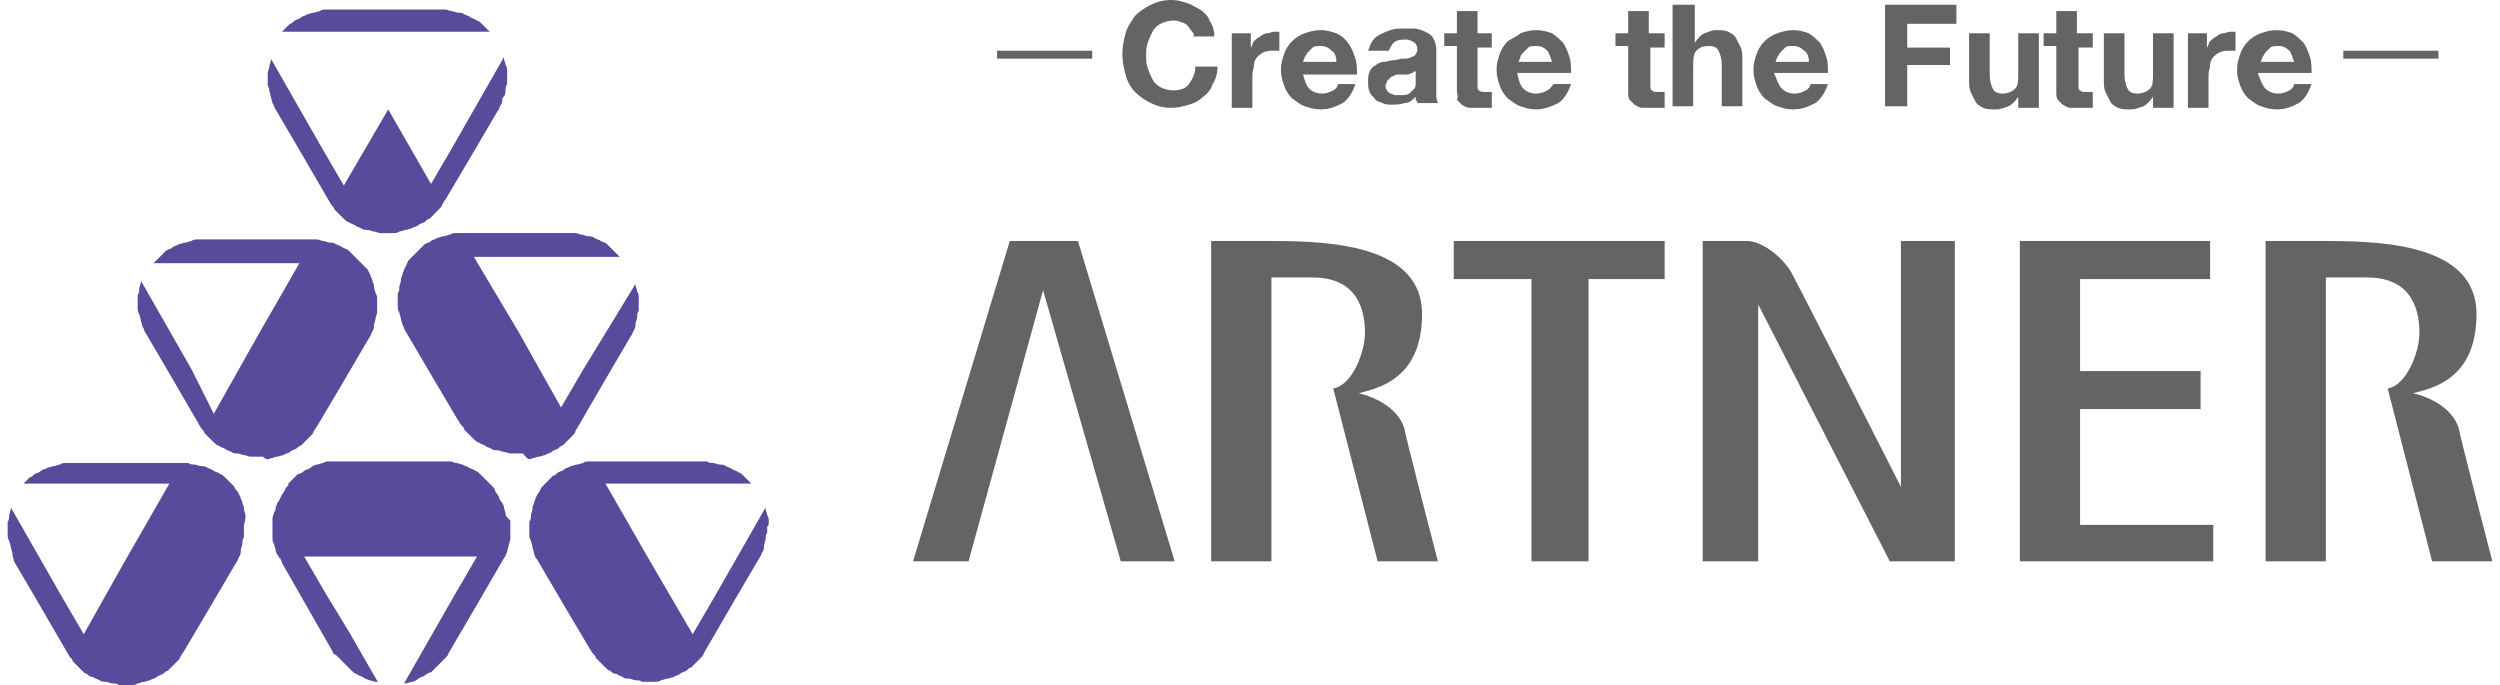
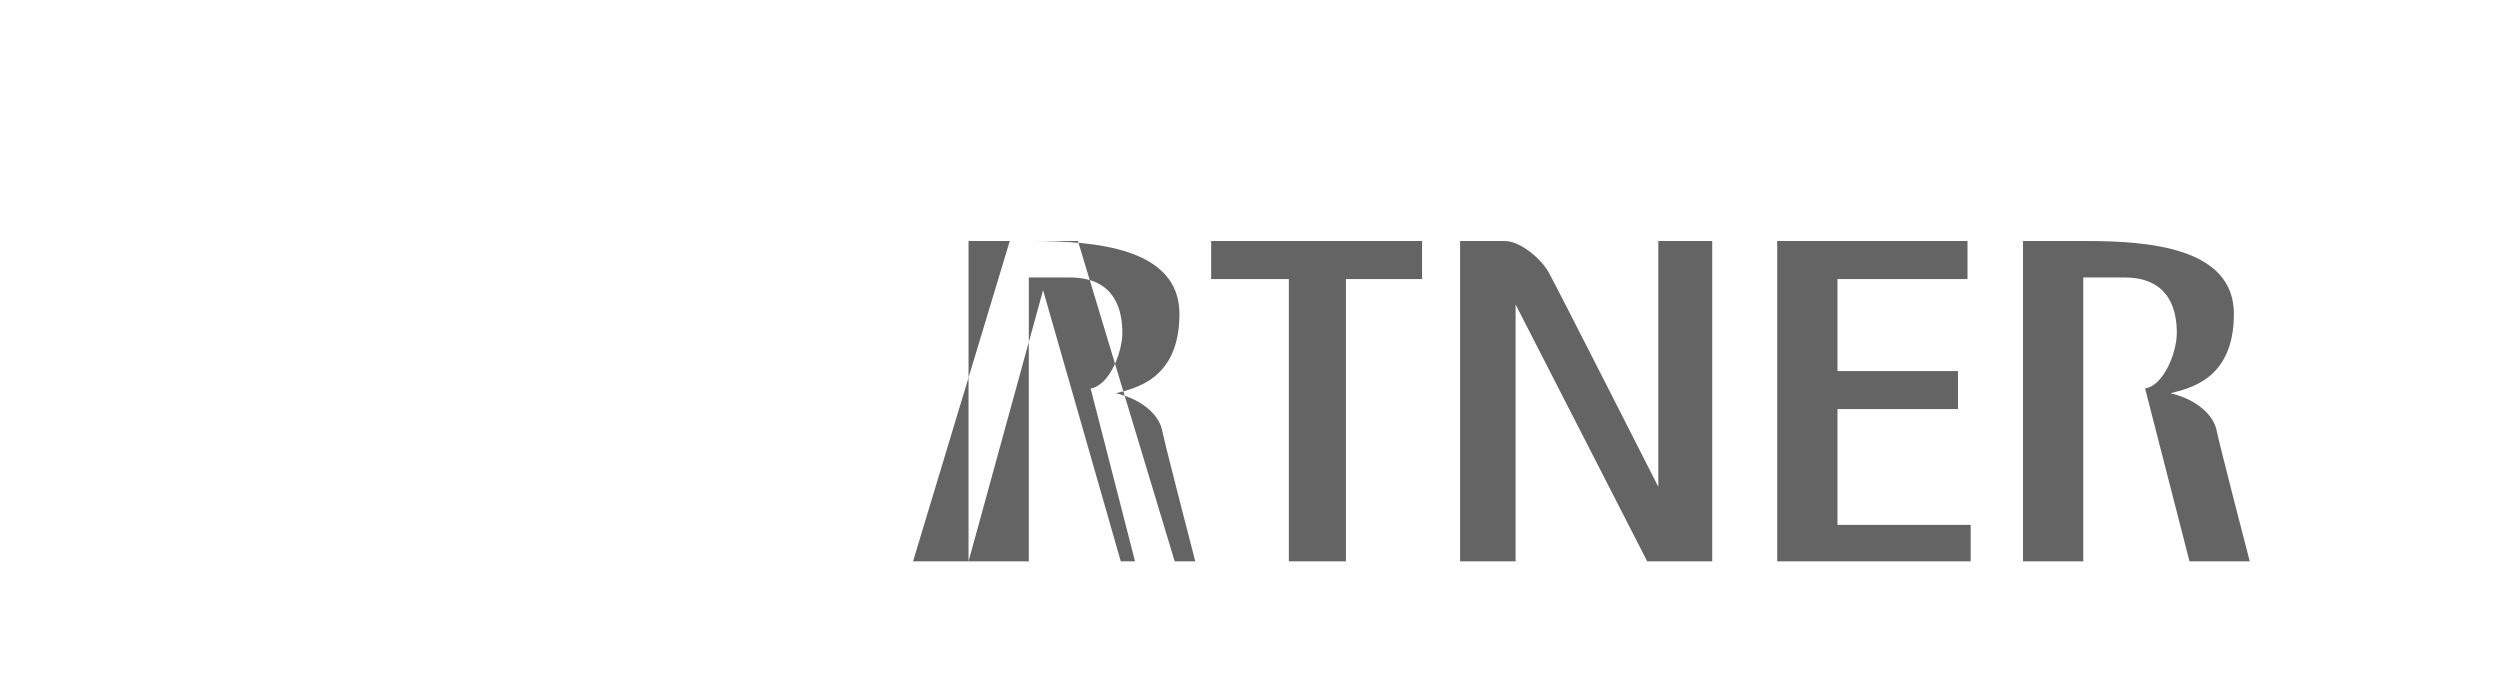
<svg xmlns="http://www.w3.org/2000/svg" height="685" viewBox="1.6 .7 156.7 43.2" width="2500">
-   <path d="m25.6 2.7h6.4l-.2-.2-.3-.3c-.1-.1-.2-.2-.3-.2-.1-.1-.2-.1-.4-.2-.1-.1-.2-.1-.4-.2-.1-.1-.3-.1-.4-.1s-.3-.1-.4-.1-.3-.1-.4-.1h-7.5c-.1 0-.3 0-.4.1-.1 0-.3.1-.4.1s-.3.1-.4.1c-.1.1-.3.1-.4.2s-.2.1-.4.2c-.1.1-.2.2-.3.2l-.3.3-.2.2h3.8zm-7.5 3.7c0 .1.1.3.1.4s.1.3.1.4c.1.1.1.3.2.4l1.7 2.9 1.8 3.1c.1.1.2.2.2.3l.3.3.3.3c.1.1.2.2.3.2.1.1.2.1.4.2.1.1.2.1.4.2.1.1.3.1.4.1s.3.1.4.1.3.1.4.1h.8c.1 0 .3 0 .4-.1.1 0 .3-.1.4-.1s.3-.1.4-.1c.1-.1.3-.1.4-.2s.2-.1.4-.2c.1-.1.2-.2.3-.2l.3-.3.3-.3c.1-.1.2-.2.2-.3.1-.1.1-.2.2-.3l1.6-2.7 1.7-2.9c.1-.1.1-.2.2-.4.1-.1.1-.3.1-.4.2-.2.2-.4.2-.5s0-.3.1-.4v-.4-.4c0-.1 0-.3-.1-.4 0-.1-.1-.3-.1-.4v-.1l-3.2 5.6-1.4 2.4-2.7-4.7-2.8 4.8-1.4-2.4-3.2-5.6v.1c0 .1-.1.3-.1.4s-.1.3-.1.4v.8s.1.1.1.3m14.9 26.7c0-.1-.1-.3-.1-.4s-.1-.3-.2-.4-.1-.3-.2-.4-.2-.3-.2-.4l-.3-.3-.3-.3-.3-.3c-.1-.1-.2-.2-.3-.2-.1-.1-.2-.1-.4-.2-.1-.1-.3-.1-.4-.2-.1 0-.3-.1-.4-.1s-.3-.1-.4-.1h-7.6c-.1 0-.3 0-.4.1-.1 0-.3.1-.4.1s-.3.1-.4.2-.3.1-.4.2-.3.2-.4.2l-.3.3-.3.3v.1c-.1.1-.2.2-.2.3-.1.1-.1.2-.2.3l-.1.2-.1.2c-.1.1-.1.2-.2.4v.1c0 .1-.1.2-.1.2 0 .1-.1.3-.1.4v1.2c0 .1 0 .3.1.4 0 .1.1.3.1.4s.1.3.2.4c0 0 0 .1.1.1 0 .1.1.2.1.3l1.6 2.8 1.6 2.8c0 .1.1.2.2.2l.1.1.3.3.3.3.3.3c.1.1.2.2.3.2.1.1.2.1.4.2.1.1.2.1.4.2.1 0 .3.1.4.1s.2 0 .2.1l-1.9-3.3-1.4-2.3-1.4-2.4h10.9l-1.4 2.4-3.2 5.6h.1c.1 0 .3-.1.4-.1s.3-.1.4-.2.3-.1.4-.2.3-.2.4-.2l.3-.3.3-.3.3-.3c.1-.1.2-.2.2-.3l1.7-2.9 1.8-3.1c.1-.1.1-.2.2-.4 0-.1.1-.3.1-.4s.1-.3.1-.4v-.4-.4-.4c-.2-.1-.3-.3-.3-.4m-14.8-3.5c.1 0 .3-.1.4-.1s.3-.1.4-.1c.1-.1.3-.1.4-.2s.2-.1.4-.2c.1-.1.2-.2.3-.2l.3-.3.3-.3c.1-.1.2-.2.2-.3.1-.1.1-.2.2-.3l1.6-2.7 1.7-2.9c.1-.1.1-.2.2-.4.1-.1.1-.3.1-.4s.1-.3.1-.4.1-.3.1-.4v-.4-.4c0-.1 0-.3-.1-.4 0-.1-.1-.3-.1-.4v-.1c0-.1-.1-.2-.1-.3s-.1-.2-.1-.3l-.1-.2-.1-.2-.3-.3-.1-.1-.2-.2-.3-.3-.3-.3c-.1-.1-.2-.1-.4-.2-.1-.1-.2-.1-.4-.2-.1-.1-.3-.1-.4-.1s-.3-.1-.4-.1-.3-.1-.4-.1h-7.5c-.1 0-.3 0-.4.1-.1 0-.3.1-.4.1s-.3.1-.4.1c-.1.1-.3.1-.4.2s-.2.1-.4.2l-.3.3-.3.3-.2.2h9.2l-2.7 4.7-2.7 4.8-1.4-2.8-3.2-5.6v.1c0 .1-.1.3-.1.4s0 .3-.1.4v.8c0 .1 0 .3.1.4 0 .1.1.3.1.4s.1.3.1.4c.1.1.1.3.2.4l1.7 2.9 1.8 3.1c.1.1.2.2.2.3l.3.3.3.3c.1.1.2.2.3.2.1.1.2.1.4.2.1.1.2.1.4.2.1.1.3.1.4.1s.3.1.4.1.3.1.4.1h.8c.2.2.3.2.5.1zm-1.6 3.6c0-.1-.1-.3-.1-.4v-.1c0-.1-.1-.2-.1-.3s-.1-.2-.1-.3l-.1-.2-.1-.2c-.1-.1-.2-.2-.2-.3l-.1-.1-.2-.2-.3-.3c-.1-.1-.2-.2-.3-.2-.1-.1-.2-.1-.4-.2-.1-.1-.2-.1-.4-.2-.1-.1-.3-.1-.4-.1s-.3-.1-.4-.1-.3 0-.4-.1h-7.7c-.1 0-.3 0-.4.1-.1 0-.3.1-.4.1s-.3.1-.4.1c-.1.1-.3.1-.4.2s-.2.1-.4.2c-.1.1-.2.2-.3.2l-.2.2-.2.2h9.2l-2.7 4.7-2.7 4.8-1.4-2.4-3.2-5.6v.1c0 .1-.1.3-.1.4s0 .3-.1.4v.8c0 .1 0 .3.1.4 0 .1.1.3.1.4s.1.3.1.4c0 .2.1.4.1.5l1.7 2.9 1.8 3.1c.1.1.2.2.2.3l.3.3.3.3c.1.1.2.2.3.2.1.1.2.2.4.2.1.1.2.1.4.2.1.1.3.1.4.1s.3.1.4.1.3 0 .4.1h.8c.1 0 .3 0 .4-.1.1 0 .3-.1.4-.1s.3-.1.4-.1c.1-.1.3-.1.4-.2s.2-.1.4-.2c.1-.1.2-.2.3-.2l.3-.3.3-.3c.1-.1.2-.2.2-.3.1-.1.1-.2.2-.3l1.6-2.7 1.7-2.9c.1-.1.1-.2.2-.4.1-.1.1-.3.1-.4s.1-.3.1-.4 0-.3.1-.4v-.4-.4c.1-.3.1-.5.1-.6m18.1-3.6c.1 0 .3-.1.4-.1s.3-.1.4-.1c.1-.1.3-.1.4-.2s.2-.1.4-.2c.1-.1.2-.2.3-.2l.3-.3.3-.3c.1-.1.2-.2.2-.3l1.8-3.1 1.7-2.9c.1-.1.1-.2.2-.4.1-.1.1-.3.1-.4s.1-.3.1-.4 0-.3.1-.4v-.4-.4c0-.1 0-.3-.1-.4 0-.1-.1-.3-.1-.4v-.1l-3.3 5.4-1.4 2.4-2.7-4.8-2.8-4.7h9.2l-.2-.2-.3-.3-.3-.3c-.1-.1-.2-.1-.4-.2-.1-.1-.3-.1-.4-.2s-.3-.1-.4-.1-.3-.1-.4-.1-.3-.1-.4-.1h-7.5c-.1 0-.3 0-.4.1-.1 0-.3.1-.4.1s-.3.1-.4.1c-.1.1-.3.1-.4.2s-.2.1-.4.2l-.3.3-.3.3-.2.2-.1.1c-.1.1-.2.2-.2.3l-.1.2-.1.2c0 .1-.1.2-.1.3s-.1.2-.1.3v.1c0 .1-.1.3-.1.4s0 .3-.1.4v.8c0 .1 0 .3.1.4 0 .1.1.3.1.4s.1.3.1.4c.1.1.1.3.2.4l1.7 2.9 1.6 2.7c.1.1.1.2.2.3s.2.2.2.3l.3.3.3.3c.1.1.2.2.3.2.1.1.2.1.4.2.1.1.2.1.4.2.1.1.3.1.4.1s.3.1.4.1.3.1.4.1h.8c.3.4.4.4.6.3zm14.9 4c0-.1 0-.3-.1-.4 0-.1-.1-.3-.1-.4v-.1l-3.2 5.6-1.4 2.4-2.8-4.8-2.7-4.7h9.2l-.2-.2-.3-.3c-.1-.1-.2-.2-.3-.2-.1-.1-.2-.1-.4-.2-.1-.1-.2-.1-.4-.2-.1-.1-.3-.1-.4-.1s-.3-.1-.4-.1-.3 0-.4-.1h-7.4c-.1 0-.3 0-.4.1-.1 0-.3.1-.4.1s-.3.1-.4.1c-.1.1-.3.1-.4.2s-.2.1-.4.2c-.1.1-.2.2-.3.2l-.3.3-.2.2-.1.1c-.1.1-.2.2-.2.3l-.2.3-.1.2c0 .1-.1.2-.1.3s-.1.2-.1.3v.1c0 .1-.1.3-.1.4s0 .3-.1.4v.8c0 .1 0 .3.1.4 0 .1.1.3.1.4s.1.3.1.4.1.3.2.4l1.7 2.9 1.6 2.7c.1.1.1.2.2.3s.2.2.2.3l.3.3.3.3c.1.1.2.2.3.2.1.1.2.2.4.2.1.1.2.1.4.2.1.1.3.1.4.1s.3.1.4.1.3 0 .4.1h.8c.1 0 .3 0 .4-.1.1 0 .3-.1.4-.1s.3-.1.4-.1c.1-.1.3-.1.4-.2s.2-.1.4-.2c.1-.1.2-.2.3-.2l.3-.3.3-.3c.1-.1.2-.2.2-.3l1.8-3.1 1.7-2.9c.1-.1.1-.2.2-.4.1-.1.1-.3.1-.4s.1-.3.1-.4 0-.3.1-.4v-.4c.1 0 .1-.2.1-.3" fill="#574b9c" />
  <g fill="#656464">
-     <path clip-rule="evenodd" d="m62.2 36.1h-3.5l6.1-20.2h4.3l6.1 20.2h-3.4l-4.9-17.1zm15.3 0v-20.2h4c3.9 0 9.3.4 9.3 4.6s-2.9 4.7-4 5c1.7.4 2.7 1.4 2.9 2.3.2 1 2.1 8.3 2.1 8.3h-3.8l-2.8-10.9c1.2-.2 2-2.3 2-3.5s-.3-3.5-3.3-3.5h-2.6v17.9zm15.3-20.2v2.4h4.9v17.8h3.6v-17.8h4.8v-2.4zm15.7 0v20.2h3.5v-16.2l8.3 16.2h4.1v-20.2h-3.4v15.5s-6.4-12.6-6.9-13.5-1.8-2-2.8-2zm20 0v20.2h12.2v-2.3h-8.4v-7.3h7.6v-2.4h-7.6v-5.8h8.2v-2.4zm15.5 20.2v-20.2h4c3.9 0 9.3.4 9.3 4.6s-2.9 4.7-4 5c1.7.4 2.7 1.4 2.9 2.3.2 1 2.1 8.3 2.1 8.3h-3.8l-2.8-10.9c1.2-.2 2-2.3 2-3.5s-.3-3.5-3.3-3.5h-2.6v17.9z" fill-rule="evenodd" />
-     <path d="m64 3.9h6v.5h-6zm12.3-1.2c-.1-.1-.2-.3-.3-.4s-.3-.2-.4-.2c-.2-.1-.3-.1-.5-.1-.3 0-.6.1-.8.2s-.4.3-.5.5-.2.4-.3.7-.1.5-.1.8 0 .5.1.8.2.5.3.7.3.4.5.5.5.2.8.2c.4 0 .8-.1 1-.4s.4-.6.4-1.1h1.4c0 .4-.1.8-.3 1.1-.1.3-.3.6-.6.8-.2.2-.5.4-.9.5-.3.1-.7.2-1.1.2-.5 0-.9-.1-1.3-.3s-.7-.4-1-.7-.5-.7-.6-1.1-.2-.8-.2-1.3.1-.9.2-1.3.4-.8.6-1.1c.3-.3.6-.5 1-.7s.8-.3 1.3-.3c.4 0 .7.1 1 .2s.6.3.8.4c.3.2.5.4.6.7.2.3.3.6.3 1h-1.4c.2 0 .1-.2 0-.3m3.7.1v.9c.1-.1.1-.3.2-.4s.2-.2.4-.3c.1-.1.3-.2.4-.2.2 0 .3-.1.5-.1h.3v1.2h-.4c-.2 0-.4 0-.6.1s-.3.2-.4.3-.2.3-.2.5-.1.4-.1.6v2.1h-1.3v-4.7zm3.7 3.5c.2.2.5.3.8.3s.5-.1.7-.2.3-.3.3-.4h1.1c-.2.6-.5 1-.8 1.2-.4.2-.8.4-1.4.4-.4 0-.7-.1-1-.2s-.5-.3-.8-.5c-.2-.2-.4-.5-.5-.8s-.2-.6-.2-1 .1-.7.2-1 .3-.6.5-.8.5-.4.8-.5.6-.2 1-.2.7.1 1 .2c.4.2.6.4.8.7s.3.6.4.9.1.7.1 1h-3.4c.1.4.2.7.4.9m1.4-2.4c-.2-.2-.4-.3-.7-.3-.2 0-.4 0-.5.1l-.3.3c-.1.1-.1.2-.2.3 0 .1-.1.2-.1.3h2.1c0-.3-.1-.6-.3-.7m2.5-.5c.1-.2.3-.4.5-.5s.4-.2.7-.3.5-.1.8-.1h.7c.2 0 .5.1.7.2s.4.2.5.4.2.4.2.7v3c0 .2.1.3.1.4h-1.3c0-.1 0-.1-.1-.2v-.2c-.2.2-.4.4-.7.4-.3.1-.6.1-.8.1s-.4 0-.6-.1-.4-.1-.5-.3c-.1-.1-.3-.3-.3-.4-.1-.2-.1-.4-.1-.6 0-.3 0-.5.1-.7s.2-.3.4-.4c.1-.1.3-.2.5-.2s.4-.1.6-.1.4-.1.6-.1.4 0 .5-.1c.1 0 .3-.1.3-.2.1-.1.1-.2.1-.3s0-.2-.1-.3c0-.1-.1-.1-.2-.2-.1 0-.2-.1-.3-.1h-.3c-.3 0-.5.1-.6.2s-.2.3-.3.5h-1.3s.1-.3.2-.5m2.6 1.9c-.1 0-.2.1-.3.1h-.6c-.1 0-.2 0-.3.1-.1 0-.2.1-.2.1l-.2.2c0 .1-.1.2-.1.3s0 .2.1.3c0 .1.1.1.2.2.1 0 .2.1.3.1h.3c.3 0 .4 0 .6-.1l.3-.3c.1-.1.1-.2.1-.4v-.7c-.1 0-.1 0-.2.1m5-2.5v.9h-.9v2.3c0 .2 0 .4.1.4.1.1.2.1.4.1h.4v1h-1.4c-.2 0-.3-.1-.5-.2l-.3-.3c.1-.2 0-.4 0-.6v-2.8h-.8v-.8h.8v-1.4h1.3v1.4zm2 3.5c.2.2.5.3.8.3s.5-.1.7-.2.3-.3.4-.4h1.1c-.2.6-.5 1-.8 1.2-.4.2-.9.4-1.4.4-.4 0-.7-.1-1-.2s-.5-.3-.8-.5c-.2-.2-.4-.5-.5-.8s-.2-.6-.2-1 .1-.7.2-1 .3-.6.5-.8c.3-.2.6-.3.8-.5.3-.1.6-.2 1-.2s.7.1 1 .2c.3.2.5.4.7.6.2.3.3.6.4.9s.1.7.1 1h-3.4c.1.5.2.8.4 1m1.5-2.4c-.2-.2-.4-.3-.7-.3-.2 0-.4 0-.5.1l-.3.3c-.1.1-.2.2-.2.3s-.1.2-.1.3h2.1c-.1-.3-.2-.6-.3-.7m7.4-1.1v.9h-.9v2.3c0 .2 0 .4.1.4.1.1.2.1.4.1h.4v1h-1.4c-.2 0-.3-.1-.5-.2l-.3-.3c-.1-.1-.1-.3-.1-.6v-2.8h-.8v-.8h.8v-1.4h1.3v1.4zm1.9-1.8v2.4c.2-.3.4-.5.6-.6.3-.1.5-.2.7-.2.3 0 .6 0 .8.1s.4.2.5.4l.3.6c.1.2.1.5.1.8v2.9h-1.3v-2.6c0-.4-.1-.7-.2-.9s-.3-.3-.6-.3c-.4 0-.6.1-.8.3s-.2.6-.2 1v2.5h-1.3v-6.4zm5.5 5.3c.2.2.5.3.8.3s.5-.1.7-.2.3-.3.3-.4h1.1c-.2.6-.5 1-.8 1.2-.4.2-.8.4-1.4.4-.4 0-.7-.1-1-.2s-.5-.3-.8-.5c-.2-.2-.4-.5-.5-.8s-.2-.6-.2-1 .1-.7.2-1 .3-.6.5-.8.5-.4.8-.5.6-.2 1-.2.7.1 1 .2c.3.2.5.4.7.6.2.3.3.6.4.9s.1.7.1 1h-3.4c.2.5.3.8.5 1m1.4-2.4c-.2-.2-.4-.3-.7-.3-.2 0-.4 0-.5.1l-.3.3c-.1.1-.1.2-.2.3 0 .1-.1.2-.1.3h2.1c0-.3-.1-.6-.3-.7m9.6-2.9v1.2h-3.1v1.5h2.7v1.1h-2.7v2.6h-1.4v-6.4zm3.9 6.4v-.6c-.2.3-.4.5-.6.6-.3.1-.5.2-.8.2s-.6 0-.8-.1-.4-.2-.5-.4l-.3-.6c-.1-.2-.1-.5-.1-.8v-2.9h1.3v2.6c0 .4.1.7.2.9s.3.3.6.3.6-.1.8-.3.2-.5.2-1v-2.5h1.3v4.7h-1.3zm4.7-4.6v.9h-.9v2.3c0 .2 0 .4.1.4.1.1.2.1.4.1h.4v1h-1.4c-.2 0-.3-.1-.5-.2l-.3-.3c-.1-.1-.1-.3-.1-.6v-2.8h-.8v-.8h.8v-1.4h1.3v1.4zm3.8 4.6v-.6c-.2.3-.4.5-.6.6-.3.1-.5.2-.8.2s-.6 0-.8-.1-.4-.2-.5-.4l-.3-.6c-.1-.2-.1-.5-.1-.8v-2.9h1.3v2.6c0 .4.1.7.2.9s.3.3.6.3.6-.1.8-.3.2-.5.2-1v-2.5h1.3v4.7h-1.3zm3.4-4.6v.9c.1-.1.1-.3.2-.4s.2-.2.4-.3c.1-.1.3-.2.4-.2.2 0 .3-.1.5-.1h.3v1.2h-.4c-.2 0-.4 0-.6.1s-.3.2-.4.3-.2.3-.2.5-.1.4-.1.6v2.1h-1.3v-4.7zm3.7 3.5c.2.2.5.3.8.3s.5-.1.7-.2.3-.3.3-.4h1.1c-.2.6-.5 1-.8 1.2-.4.2-.8.4-1.4.4-.4 0-.7-.1-1-.2s-.5-.3-.8-.5c-.2-.2-.4-.5-.5-.8s-.2-.6-.2-1 .1-.7.2-1 .3-.6.5-.8.5-.4.8-.5.6-.2 1-.2.7.1 1 .2c.3.2.5.4.7.6.2.3.3.6.4.9s.1.7.1 1h-3.4c.2.5.3.8.5 1m1.5-2.4c-.2-.2-.4-.3-.7-.3-.2 0-.4 0-.5.1l-.3.3c-.1.1-.1.2-.2.3 0 .1-.1.2-.1.3h2.1c-.1-.3-.2-.6-.3-.7m3.4 0h6v.5h-6z" />
+     <path clip-rule="evenodd" d="m62.2 36.1h-3.5l6.1-20.2h4.3l6.1 20.2h-3.4l-4.9-17.1zv-20.2h4c3.9 0 9.3.4 9.3 4.6s-2.9 4.7-4 5c1.7.4 2.7 1.4 2.9 2.3.2 1 2.1 8.3 2.1 8.3h-3.8l-2.8-10.9c1.2-.2 2-2.3 2-3.5s-.3-3.5-3.3-3.5h-2.6v17.9zm15.3-20.2v2.4h4.9v17.8h3.6v-17.8h4.8v-2.4zm15.7 0v20.2h3.5v-16.2l8.3 16.2h4.1v-20.2h-3.4v15.5s-6.4-12.6-6.9-13.5-1.8-2-2.8-2zm20 0v20.2h12.2v-2.3h-8.4v-7.3h7.6v-2.4h-7.6v-5.8h8.2v-2.4zm15.5 20.2v-20.2h4c3.9 0 9.3.4 9.3 4.6s-2.9 4.7-4 5c1.7.4 2.7 1.4 2.9 2.3.2 1 2.1 8.3 2.1 8.3h-3.8l-2.8-10.9c1.2-.2 2-2.3 2-3.5s-.3-3.5-3.3-3.5h-2.6v17.9z" fill-rule="evenodd" />
  </g>
</svg>